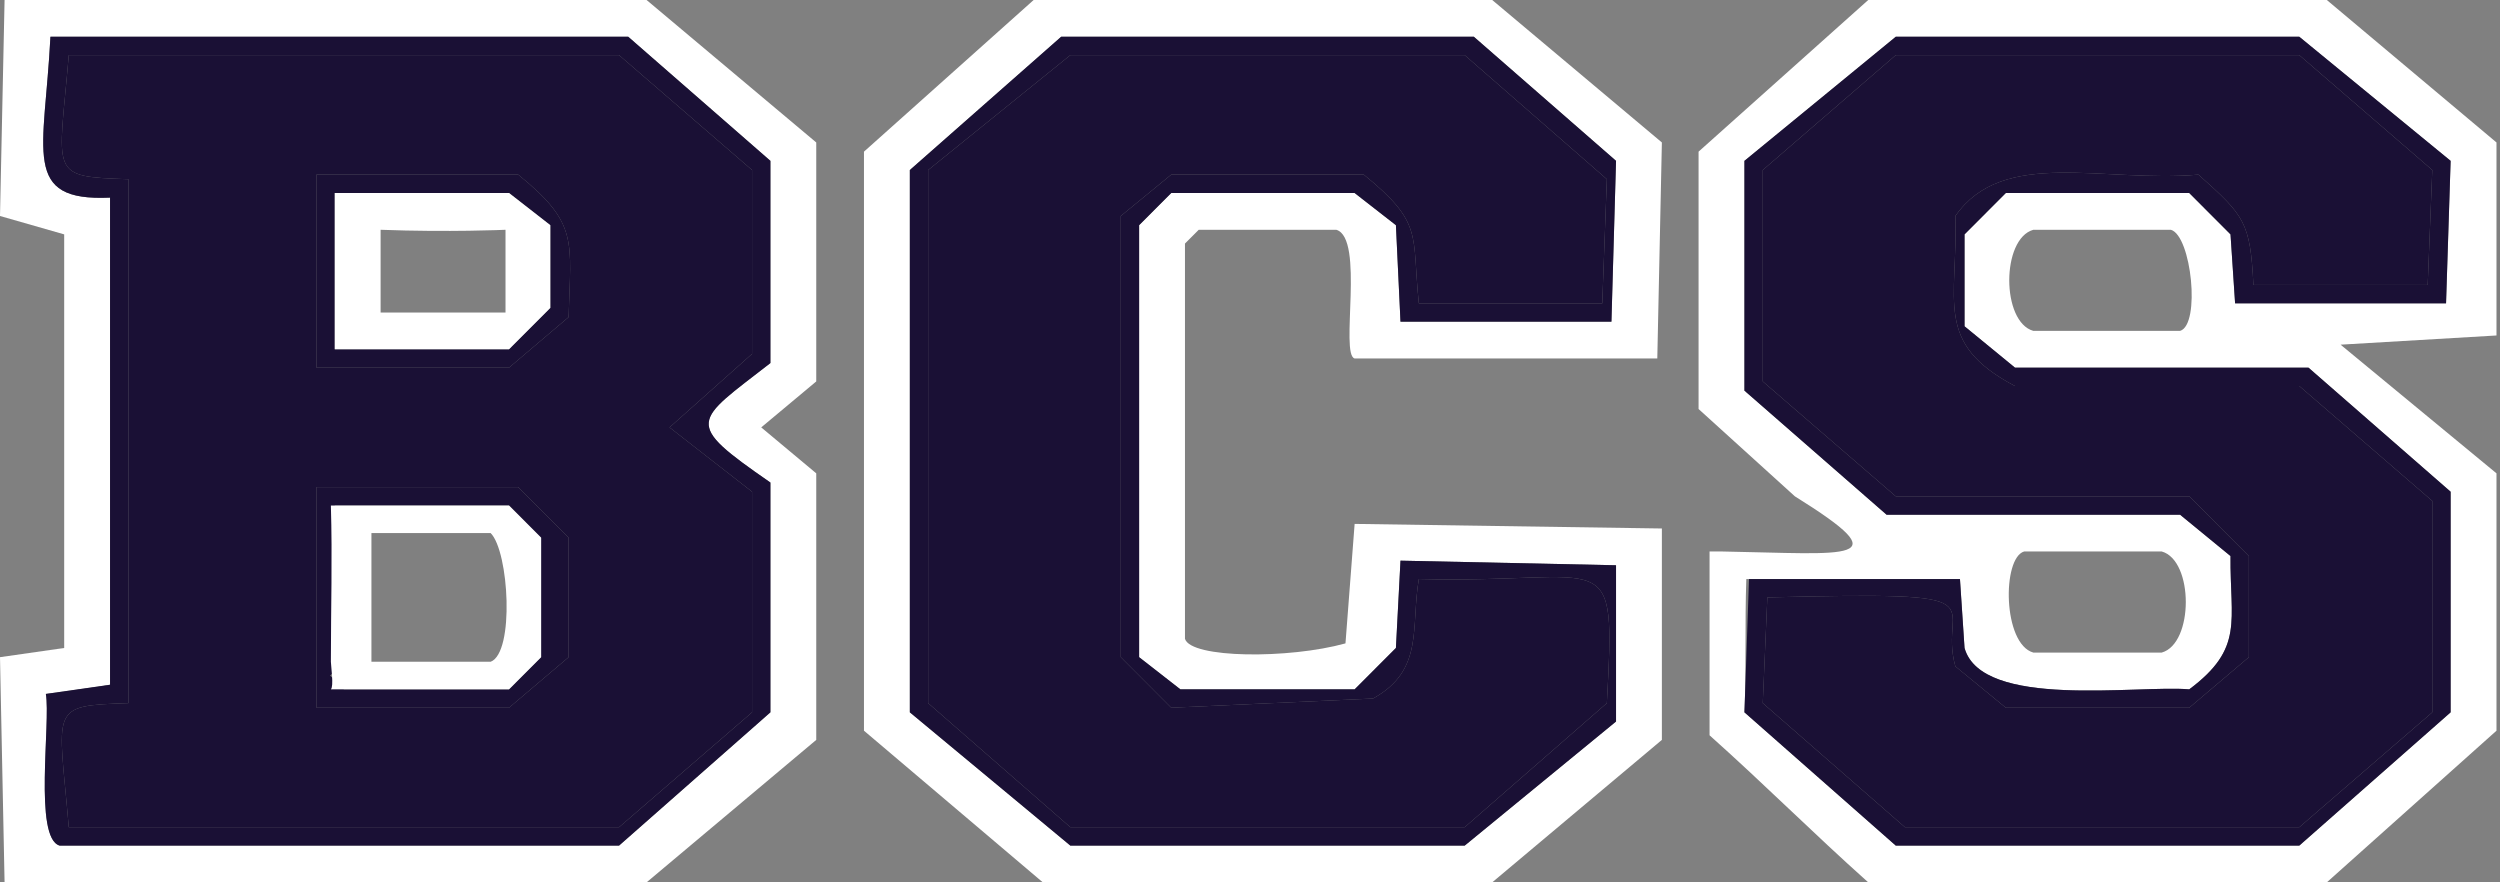
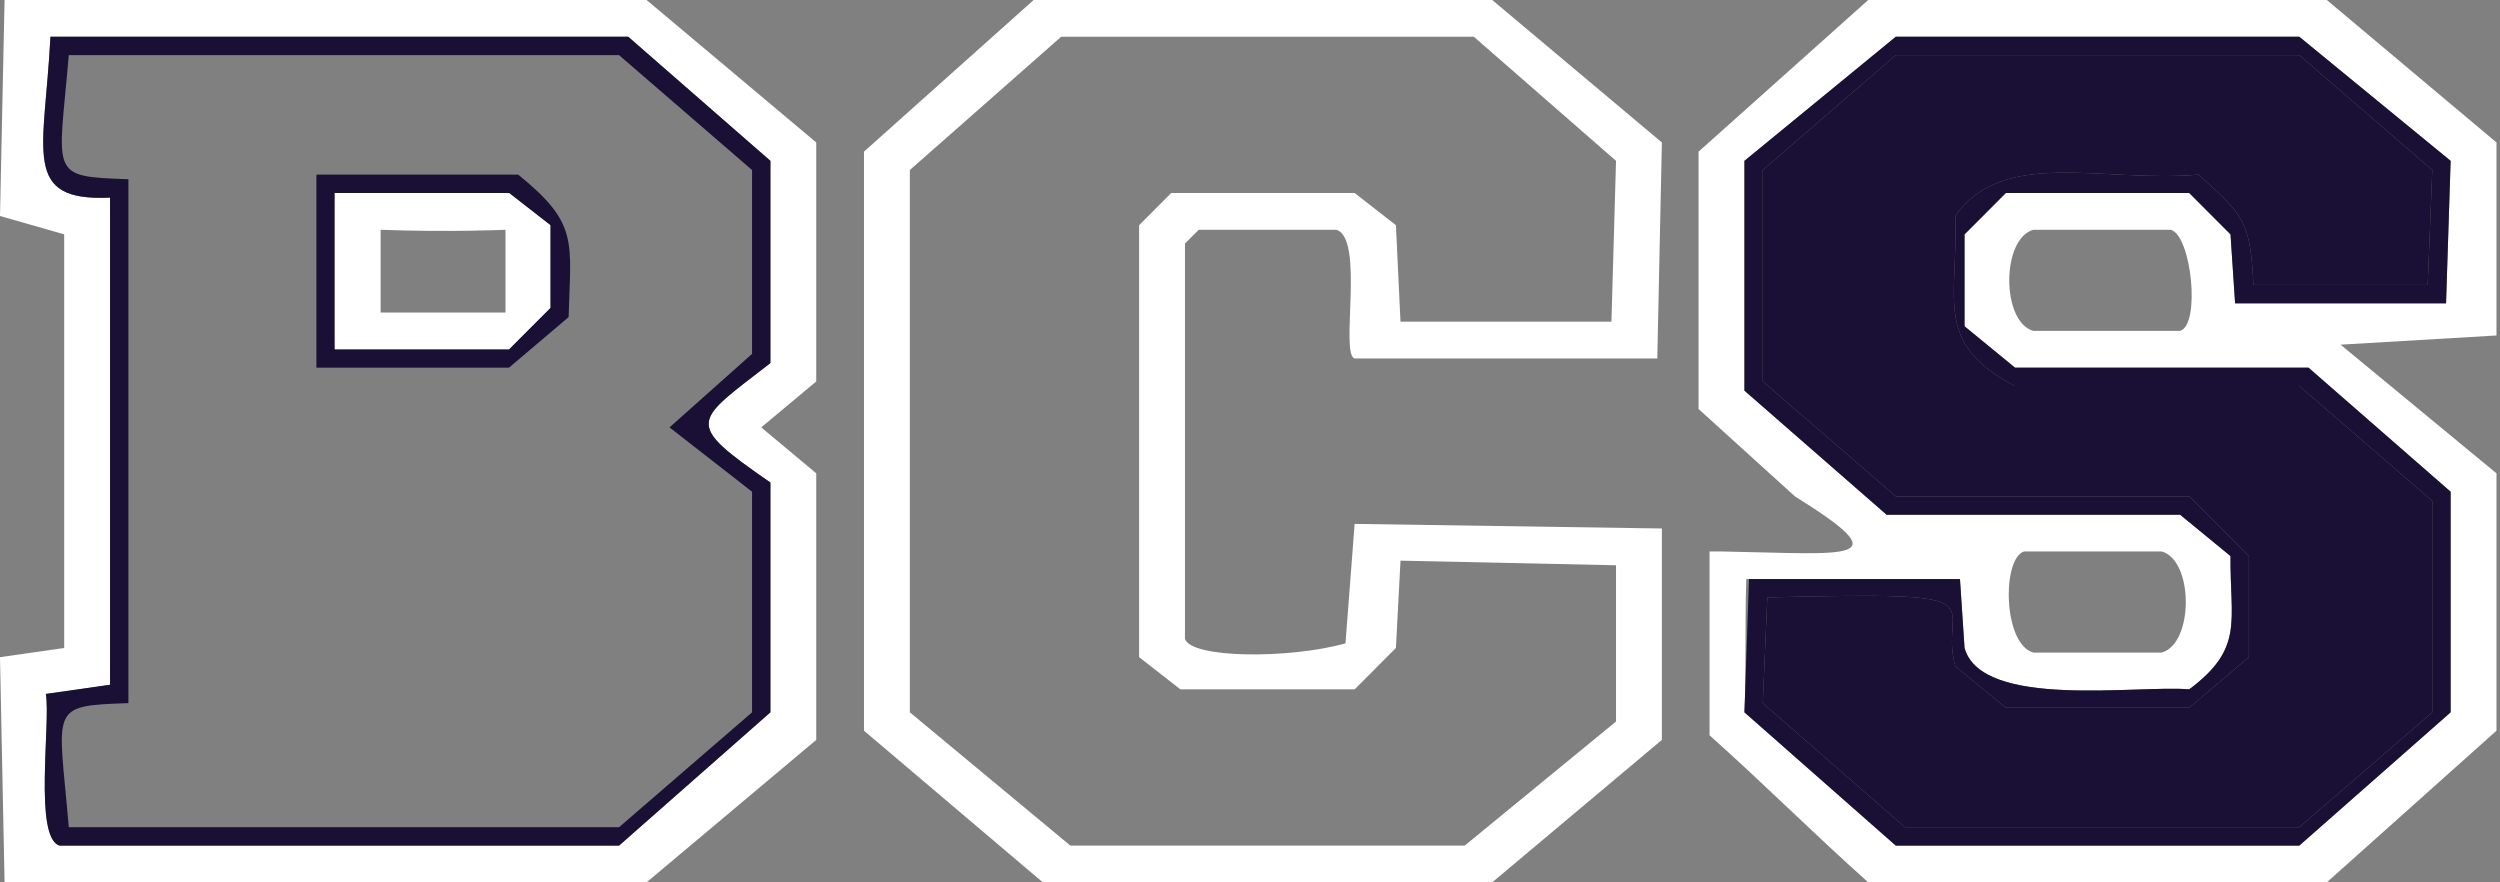
<svg xmlns="http://www.w3.org/2000/svg" width="136" height="48" viewBox="0 0 136 48" fill="none">
  <rect x="0" y="0" width="136" height="48" fill="#808080" stroke="none" />
  <path d="M0.249 0H35.174C38.253 2.585 41.326 5.165 44.404 7.75V20.75C43.407 21.585 42.409 22.415 41.411 23.25C42.409 24.085 43.407 24.915 44.404 25.75V40.25C41.326 42.835 38.253 45.415 35.174 48H0.249C0.165 43.915 0.085 39.835 0 35.75C1.162 35.585 2.33 35.415 3.492 35.25V12.75C2.33 12.415 1.162 12.085 0 11.75C0.085 7.835 0.165 3.915 0.249 0ZM2.744 2C2.425 8.27 1.143 10.97 5.987 10.75V37.25C4.825 37.415 3.657 37.585 2.495 37.75C2.764 39.3 1.821 45.58 3.243 46H33.677C36.422 43.585 39.166 41.165 41.91 38.75V26.25C37.135 22.945 37.744 22.995 41.91 19.75V8.75C39.33 6.5 36.756 4.25 34.176 2H2.744Z" fill="white" />
  <path d="M2.744 2H34.176C36.756 4.25 39.33 6.5 41.91 8.75V19.75C37.744 22.995 37.135 22.945 41.91 26.25V38.75C39.166 41.165 36.422 43.585 33.677 46H3.243C1.821 45.58 2.764 39.3 2.495 37.75C3.657 37.585 4.825 37.415 5.987 37.25V10.75C1.143 10.97 2.425 8.27 2.744 2ZM3.742 3C3.188 9.57 2.604 9.6 6.985 9.75V38.25C2.604 38.4 3.188 38.43 3.742 45H33.677C36.087 42.915 38.502 40.835 40.912 38.75V26.75C39.415 25.585 37.918 24.415 36.422 23.25C37.918 21.915 39.415 20.585 40.912 19.25V9.25C38.502 7.165 36.087 5.085 33.677 3H3.742Z" fill="#1A1035" />
-   <path d="M3.742 3H33.677C36.087 5.085 38.502 7.165 40.912 9.25V19.25C39.415 20.585 37.918 21.915 36.422 23.25C37.918 24.415 39.415 25.585 40.912 26.75V38.75C38.502 40.835 36.087 42.915 33.677 45H3.742C3.188 38.43 2.604 38.4 6.985 38.25V9.75C2.604 9.6 3.188 9.57 3.742 3ZM17.213 9.5V20H27.69C28.773 19.085 29.851 18.165 30.933 17.25C31.043 13.11 31.492 12.17 28.189 9.5H17.213ZM17.213 26.5V38.5H27.69C28.773 37.585 29.851 36.665 30.933 35.75V29.25L28.189 26.5H17.213Z" fill="#1A1035" />
  <path d="M17.213 9.5H28.189C31.492 12.17 31.043 13.11 30.933 17.25C29.851 18.165 28.773 19.085 27.69 20H17.213V9.5ZM18.211 10.5V19H27.69L29.936 16.75V12.25C29.187 11.665 28.439 11.085 27.69 10.5H18.211Z" fill="#1A1035" />
  <path d="M18.211 10.5H27.69C28.439 11.085 29.187 11.665 29.936 12.25V16.75L27.69 19H18.211V10.5ZM20.705 12.5V17C21.936 17 27.5 17 27.5 17V12.5C27.5 12.5 24.437 12.64 20.705 12.5Z" fill="white" />
-   <path d="M17.213 26.5H28.189L30.933 29.25V35.75C29.851 36.665 28.773 37.585 27.69 38.5H17.213V26.5ZM18.211 27.5C18.296 30.415 18.375 33.335 18.46 36.25C18.296 36.415 18.126 36.585 17.961 36.75L18.71 37.5H27.69L29.436 35.75V29.25L27.69 27.5H18.211Z" fill="#1A1035" />
-   <path d="M18 27.5H27.69L29.437 29.25V35.75L27.69 37.5H18.71H18C18.165 37.335 18.008 36.267 18 36C18 33 18.085 30.415 18 27.5ZM20.206 29V36H26.692C28 35.5 27.69 30 26.692 29H20.206Z" fill="white" />
  <path d="M56.23 0H81.176C84.255 2.585 87.328 5.165 90.406 7.75C90.322 11.665 90.242 15.585 90.157 19.5H73.692C72.884 19.3 74.251 12.96 72.695 12.5H65.211L64.462 13.25V34.75C64.777 35.82 70.12 35.855 73.194 35C73.358 32.835 73.528 30.665 73.692 28.5C79.266 28.585 84.834 28.665 90.406 28.75V40.25C87.328 42.835 84.255 45.415 81.176 48H56.729L47 39.75V8.25C50.078 5.5 53.152 2.75 56.23 0ZM57.727 2C54.983 4.415 52.239 6.835 49.495 9.25V38.75C52.403 41.165 55.317 43.585 58.226 46H79.68L87.912 39.25V30.75C84.005 30.665 80.094 30.585 76.187 30.5C76.102 32.085 76.022 33.665 75.938 35.25L73.692 37.5H64.213C63.465 36.915 62.716 36.335 61.968 35.75V12.25C62.551 11.665 63.13 11.085 63.714 10.5H73.692C74.441 11.085 75.189 11.665 75.938 12.25C76.022 14 76.102 15.75 76.187 17.5H87.662C87.747 14.585 87.827 11.665 87.912 8.75C85.332 6.5 82.758 4.25 80.178 2H57.727Z" fill="white" />
-   <path d="M57.727 2H80.178C82.758 4.25 85.332 6.5 87.912 8.75C87.827 11.665 87.747 14.585 87.662 17.5H76.187C76.102 15.75 76.022 14 75.938 12.25C75.189 11.665 74.441 11.085 73.692 10.5H63.714C63.13 11.085 62.551 11.665 61.968 12.25V35.75C62.716 36.335 63.465 36.915 64.213 37.5H73.692L75.938 35.25C76.022 33.665 76.102 32.085 76.187 30.5C80.094 30.585 84.005 30.665 87.912 30.75V39.25L79.68 46H58.226C55.317 43.585 52.403 41.165 49.495 38.75V9.25C52.239 6.835 54.983 4.415 57.727 2ZM58.226 3C55.646 5.085 53.072 7.165 50.492 9.25V38.25C53.072 40.5 55.646 42.75 58.226 45H79.68C82.259 42.75 84.834 40.5 87.413 38.25C87.902 29.325 87.647 31.785 77.185 31.5C76.736 34.105 77.489 36.46 74.69 38C71.033 38.165 67.371 38.335 63.714 38.5C62.801 37.585 61.883 36.665 60.97 35.75V11.75C61.883 11 62.801 10.25 63.714 9.5H74.191C77.454 12.155 76.791 12.735 77.185 16.5H87.163C87.248 14.25 87.328 12 87.413 9.75C84.834 7.5 82.259 5.25 79.68 3H58.226Z" fill="#1A1035" />
-   <path d="M58.226 3H79.68C82.259 5.25 84.834 7.5 87.413 9.75C87.328 12 87.248 14.25 87.163 16.5H77.185C76.791 12.735 77.454 12.155 74.191 9.5H63.714C62.801 10.25 61.883 11 60.97 11.75V35.75C61.883 36.665 62.801 37.585 63.714 38.5C67.371 38.335 71.033 38.165 74.69 38C77.489 36.46 76.736 34.105 77.185 31.5C87.647 31.785 87.902 29.325 87.413 38.25C84.834 40.5 82.259 42.75 79.68 45H58.226C55.646 42.75 53.072 40.5 50.492 38.25V9.25C53.072 7.165 55.646 5.085 58.226 3Z" fill="#1A1035" />
  <path d="M101.632 0H126.579C129.657 2.585 132.73 5.165 135.809 7.75V18.25C132.98 18.415 130.156 18.585 127.327 18.75C130.156 21.085 132.98 23.415 135.809 25.75V39.75C132.73 42.5 129.657 45.25 126.579 48H101.632C98.554 45.25 96.078 42.75 93 40C93 36 93 32.5 93 30C93.5 30 93.5 30 93.65 30C100.634 30.125 103.468 30.63 97.641 27C95.895 25.415 94.148 23.835 92.402 22.25V8.25C95.481 5.5 98.554 2.75 101.632 0ZM103.129 2L94.897 8.75V21.25C97.476 23.5 100.051 25.75 102.63 28H118.596C119.509 28.75 120.427 29.5 121.34 30.25C121.305 33.795 122.098 35.255 119.095 37.5C116.266 37.255 107.809 38.595 106.871 35.25C106.786 34 106.706 32.75 106.622 31.5H95C94.915 33.915 95 36.5 94.897 38.75C97.641 41.165 100.385 43.585 103.129 46H125.082C127.826 43.585 130.57 41.165 133.314 38.75V26.75C130.735 24.5 128.16 22.25 125.581 20H109.615C108.702 19.25 107.784 18.5 106.871 17.75V12.75L109.116 10.5H119.095L121.34 12.75C121.425 14 121.504 15.25 121.589 16.5H133.065C133.149 13.915 133.229 11.335 133.314 8.75L125.082 2H103.129ZM110.613 12.5C108.867 12.99 108.867 17.51 110.613 18H118.596C119.718 17.67 119.219 12.83 118.097 12.5H110.613ZM110.114 30C108.907 30.355 108.947 35.03 110.613 35.5H117.598C119.344 35.01 119.344 30.49 117.598 30H110.114Z" fill="white" />
  <path d="M103.129 2H125.082L133.314 8.75C133.229 11.335 133.149 13.915 133.065 16.5H121.589C121.504 15.25 121.425 14 121.34 12.75L119.095 10.5H109.116L106.871 12.75V17.75C107.784 18.5 108.702 19.25 109.615 20H125.581C128.16 22.25 130.735 24.5 133.314 26.75V38.75C130.57 41.165 127.826 43.585 125.082 46H103.129C100.385 43.585 97.641 41.165 94.897 38.75C94.982 36.335 95.061 33.915 95.146 31.5H106.622C106.706 32.75 106.786 34 106.871 35.25C107.809 38.595 116.266 37.255 119.095 37.5C122.098 35.255 121.305 33.795 121.34 30.25C120.427 29.5 119.509 28.75 118.596 28H102.63C100.051 25.75 97.476 23.5 94.897 21.25V8.75L103.129 2ZM103.129 3C100.719 5.085 98.304 7.165 95.895 9.25V20.75C98.304 22.835 100.719 24.915 103.129 27H119.095C120.177 28.085 121.255 29.165 122.338 30.25V35.75C121.255 36.665 120.177 37.585 119.095 38.5H109.116C108.203 37.75 107.285 37 106.372 36.25C105.359 32.68 109.46 32.165 96.144 32.5C96.059 34.415 95.98 36.335 95.895 38.25C98.474 40.5 101.049 42.75 103.628 45H125.082C127.492 42.915 129.906 40.835 132.316 38.75V27.25C129.906 25.165 127.492 23.085 125.082 21H109.615C105.17 18.655 106.517 16.395 106.372 11.75C108.971 8.01 114.46 9.96 119.594 9.5C122.108 11.74 122.412 12.08 122.587 15.5H132.067C132.152 13.415 132.231 11.335 132.316 9.25C129.906 7.165 127.492 5.085 125.082 3H103.129Z" fill="#1A1035" />
  <path d="M103.129 3H125.082C127.492 5.085 129.906 7.165 132.316 9.25C132.231 11.335 132.151 13.415 132.067 15.5H122.587C122.412 12.08 122.108 11.74 119.594 9.5C114.46 9.96 108.971 8.01 106.372 11.75C106.517 16.395 105.17 18.655 109.615 21H125.082C127.492 23.085 129.906 25.165 132.316 27.25V38.75C129.906 40.835 127.492 42.915 125.082 45H103.628C101.049 42.75 98.474 40.5 95.895 38.25C95.979 36.335 96.059 34.415 96.144 32.5C109.46 32.165 105.359 32.68 106.372 36.25C107.285 37 108.203 37.75 109.116 38.5H119.095C120.177 37.585 121.255 36.665 122.338 35.75V30.25C121.255 29.165 120.177 28.085 119.095 27H103.129C100.719 24.915 98.304 22.835 95.895 20.75V9.25C98.304 7.165 100.719 5.085 103.129 3Z" fill="#1A1035" />
</svg>